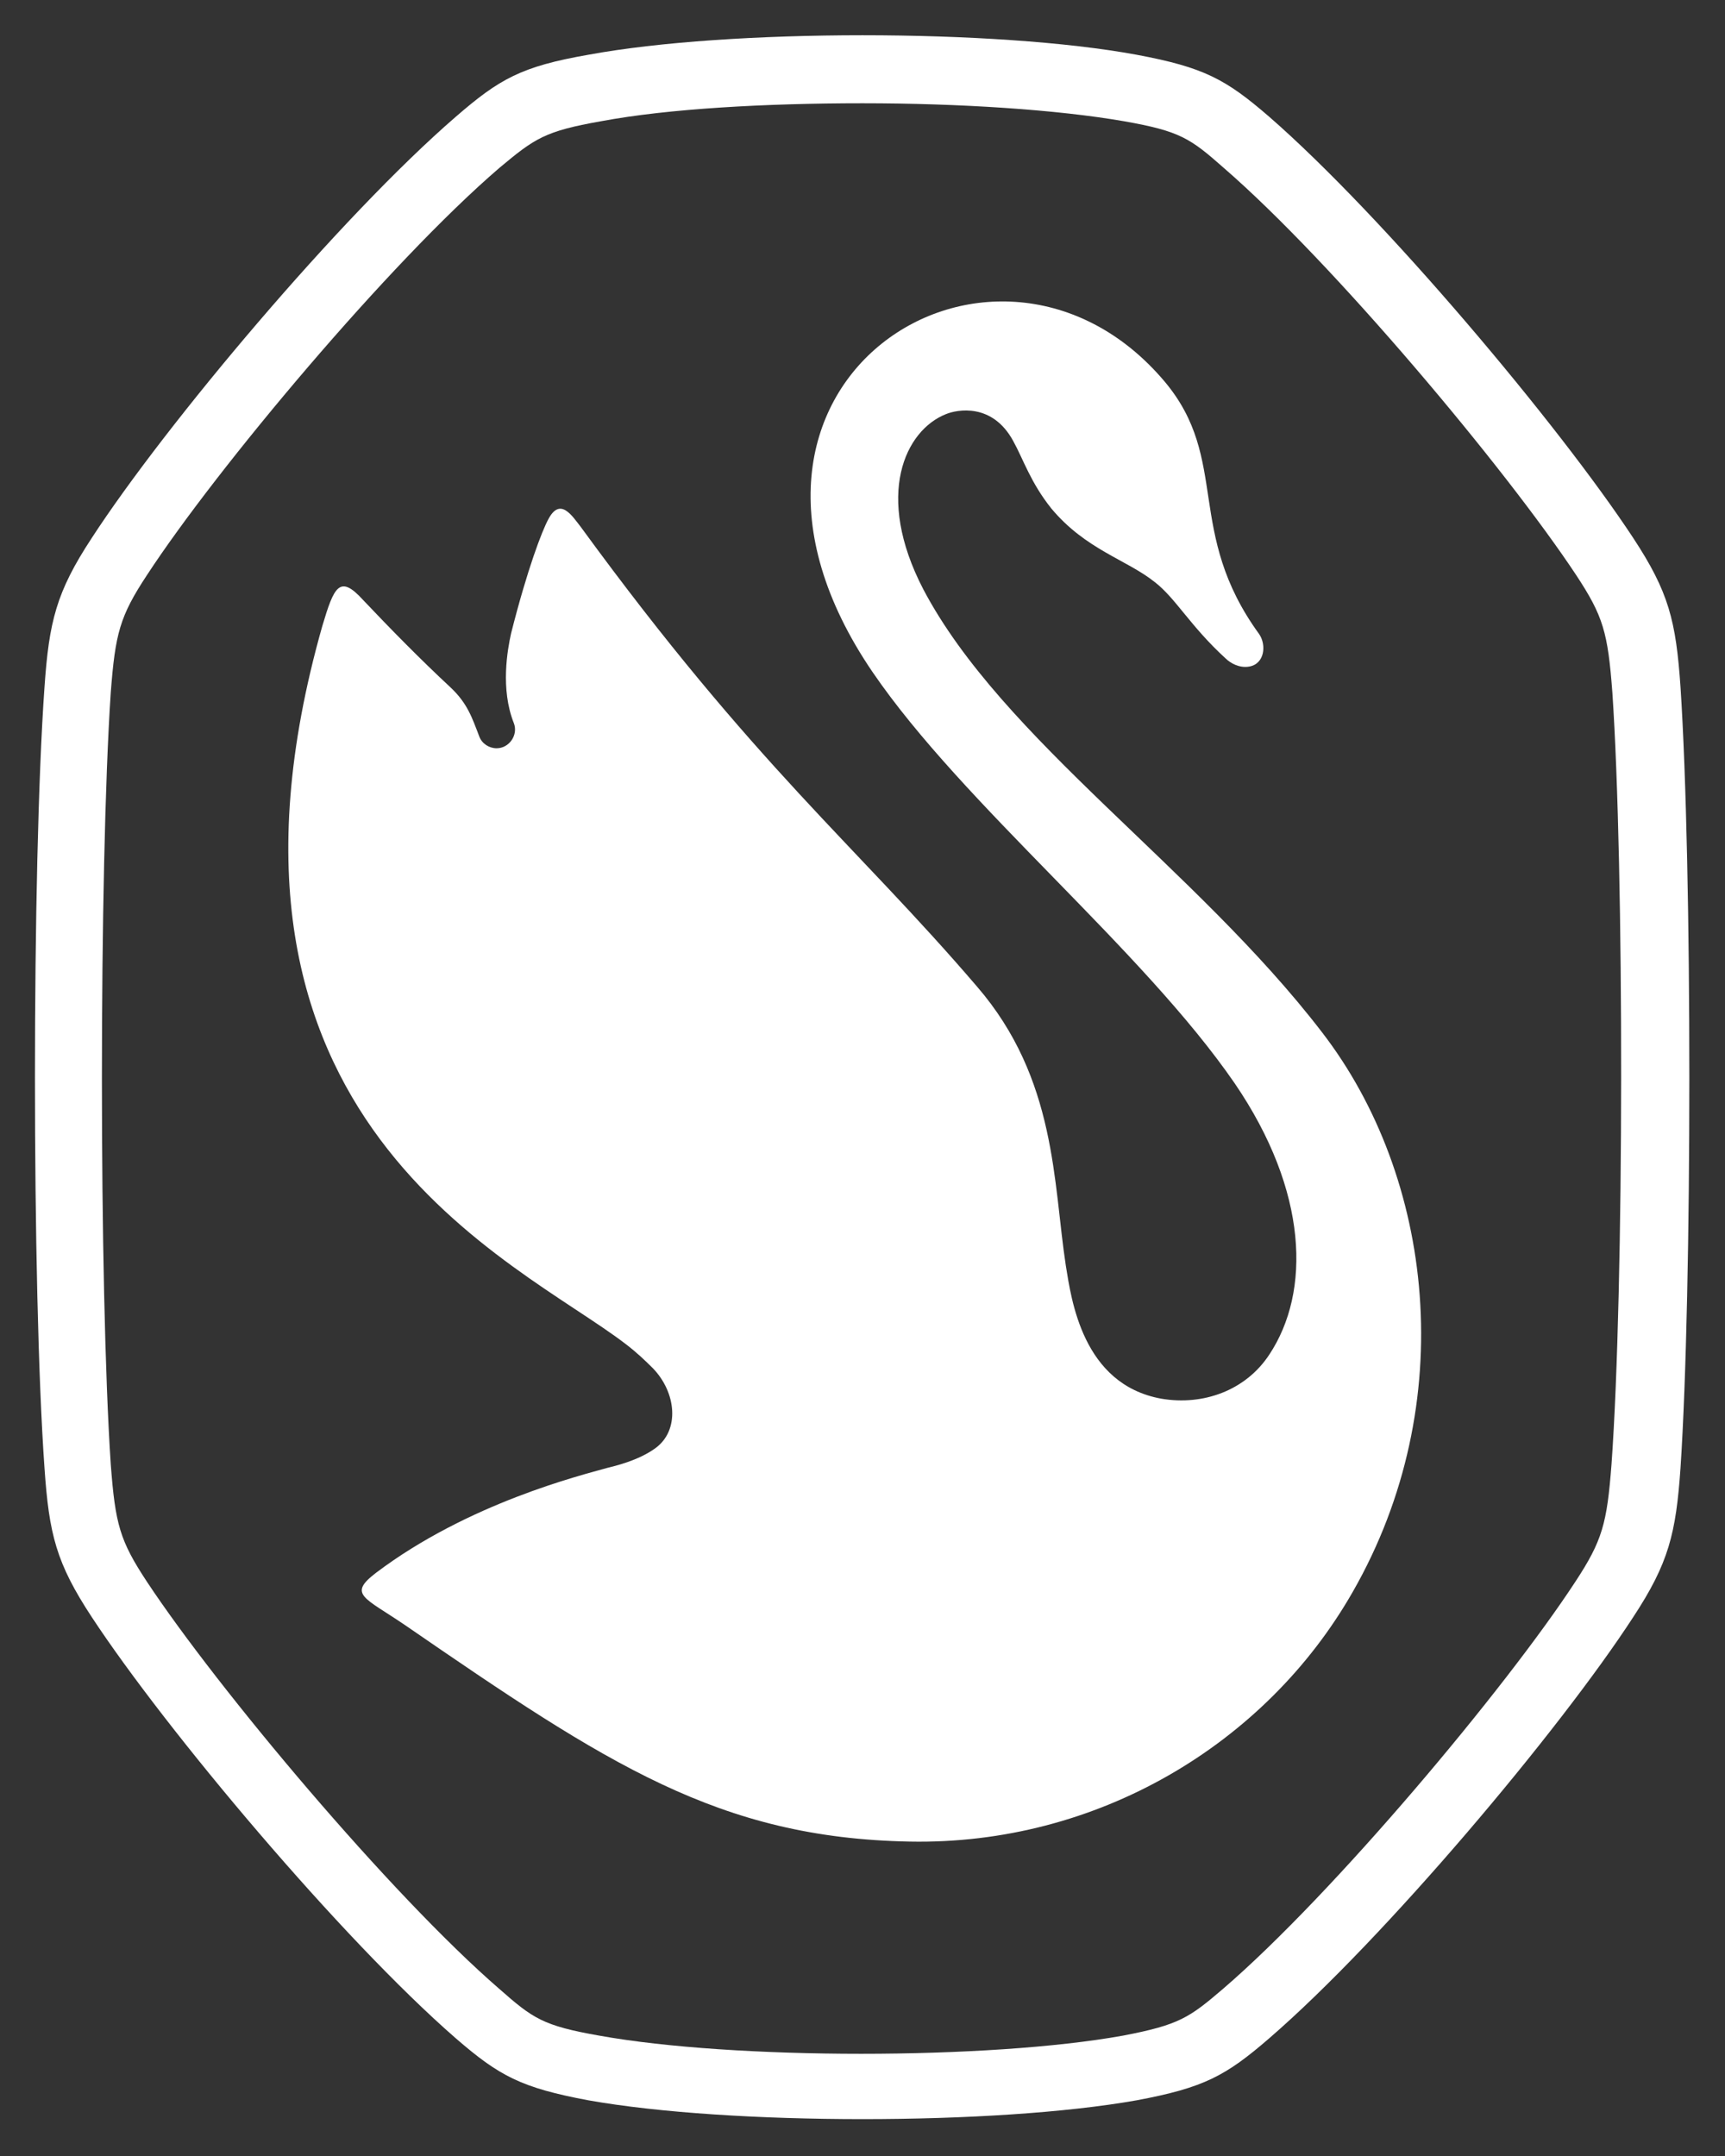
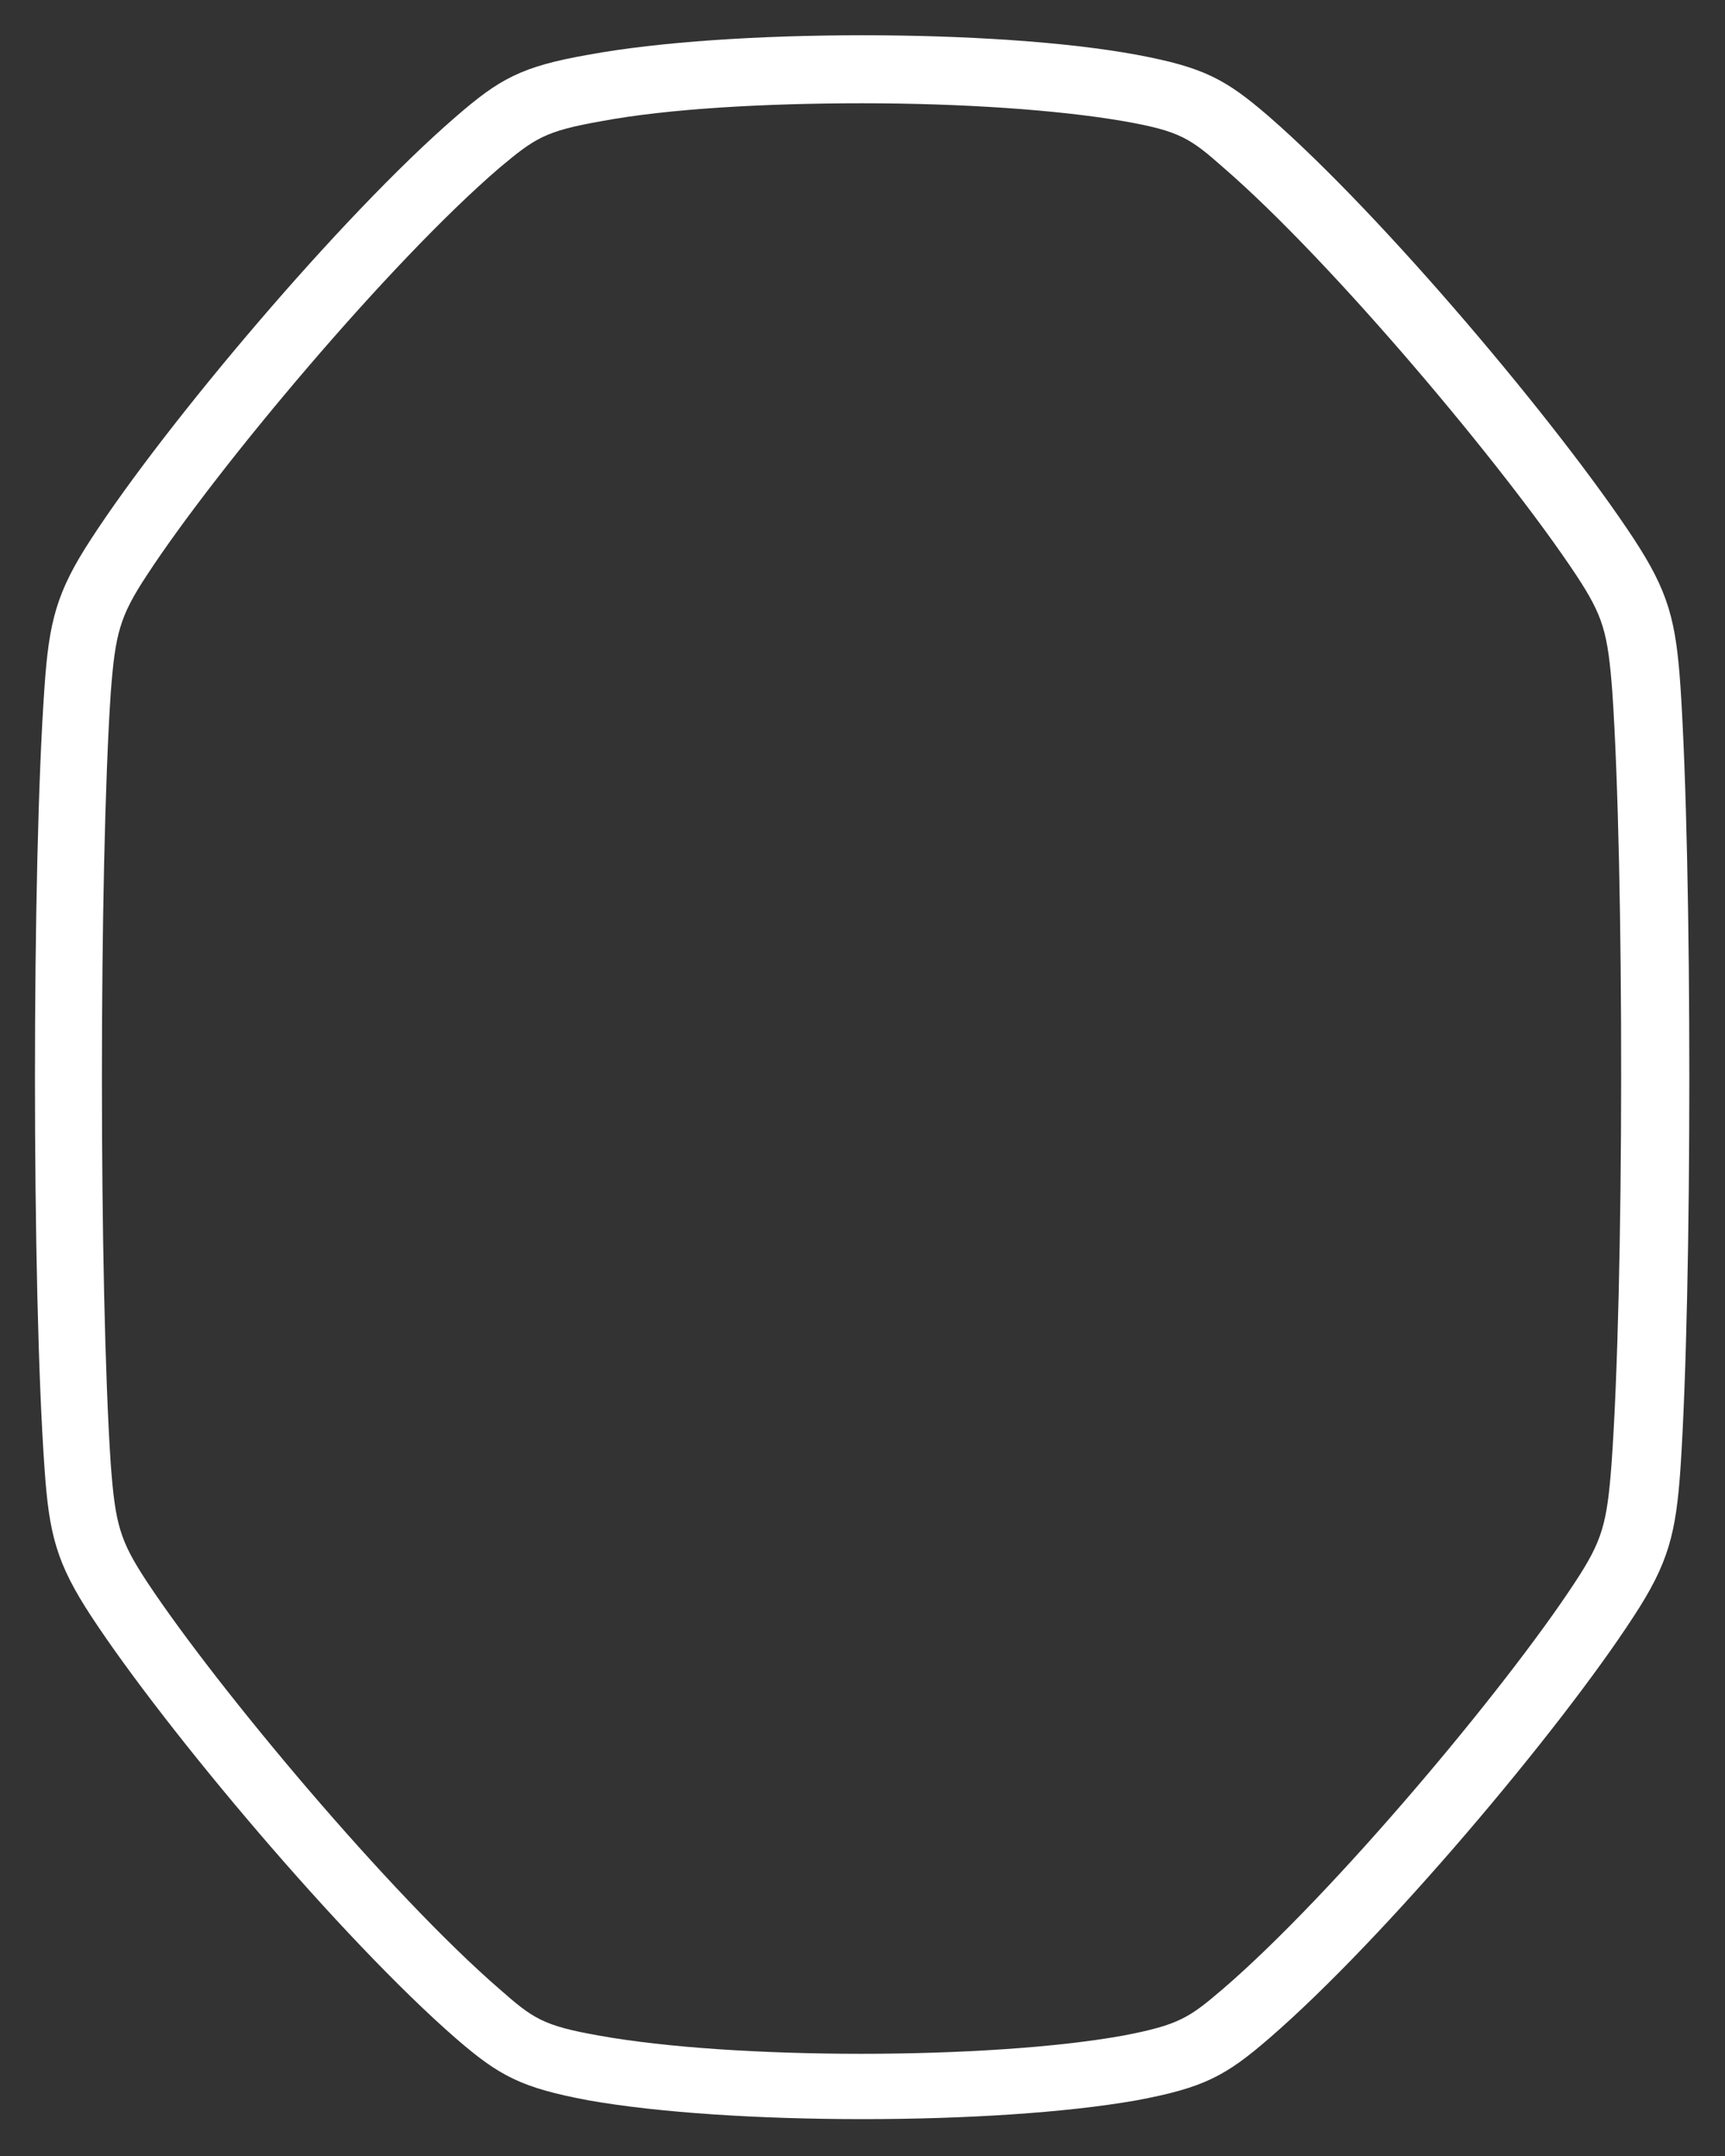
<svg xmlns="http://www.w3.org/2000/svg" width="24" height="30" viewBox="0 0 24 30" fill="none">
  <rect x="0" y="0" width="24" height="30" fill="#333333" stroke="none" />
  <path d="M23.381 9.562C23.318 8.637 23.217 8.237 22.724 7.487C21.688 5.912 19.25 3.012 17.659 1.625C17.052 1.1 16.749 0.937 15.815 0.762C13.857 0.4 10.143 0.4 8.185 0.762C7.25 0.925 6.947 1.1 6.341 1.625C4.737 3.012 2.299 5.912 1.276 7.487C0.783 8.237 0.682 8.65 0.619 9.562C0.442 12.05 0.442 17.937 0.619 20.425C0.682 21.35 0.783 21.75 1.276 22.5C2.311 24.075 4.749 26.975 6.341 28.362C6.947 28.887 7.25 29.05 8.185 29.225C9.17 29.4 10.585 29.487 12 29.487C13.415 29.487 14.829 29.4 15.815 29.225C16.749 29.05 17.052 28.887 17.659 28.362C19.263 26.975 21.701 24.075 22.724 22.5C23.217 21.75 23.318 21.337 23.381 20.425C23.545 17.95 23.545 12.05 23.381 9.562ZM22.421 20.375C22.358 21.2 22.294 21.437 21.916 22.012C20.943 23.5 18.543 26.362 17.015 27.675C16.547 28.075 16.408 28.175 15.625 28.325C13.756 28.662 10.206 28.662 8.337 28.325C7.553 28.187 7.415 28.087 6.947 27.675C5.431 26.362 3.031 23.5 2.046 22.012C1.667 21.437 1.604 21.212 1.541 20.375C1.377 17.912 1.377 12.1 1.541 9.637C1.604 8.812 1.667 8.575 2.046 8C3.019 6.512 5.419 3.65 6.947 2.337C7.44 1.925 7.579 1.825 8.362 1.687C9.297 1.512 10.648 1.437 12 1.437C13.351 1.437 14.703 1.525 15.638 1.687C16.421 1.825 16.56 1.925 17.027 2.337C18.543 3.65 20.943 6.512 21.928 8C22.307 8.575 22.37 8.8 22.433 9.637C22.598 12.087 22.598 17.912 22.421 20.375Z" fill="#fff" />
-   <path d="M18.392 14.362C19.945 16.375 20.324 19.525 18.821 22.15C17.608 24.275 15.259 25.675 12.657 25.625C10.004 25.575 8.45 24.55 5.634 22.612C5.065 22.225 4.838 22.187 5.229 21.887C6.518 20.912 8.097 20.525 8.45 20.425C8.551 20.4 8.88 20.325 9.12 20.15C9.461 19.9 9.41 19.375 9.082 19.037C8.981 18.937 8.867 18.825 8.703 18.7C7.187 17.537 2.526 15.612 4.484 8.712C4.648 8.162 4.724 7.987 5.053 8.35C5.419 8.737 5.861 9.187 6.265 9.562C6.505 9.787 6.568 9.987 6.669 10.25C6.707 10.35 6.808 10.412 6.909 10.412C7.086 10.412 7.213 10.225 7.149 10.062C6.96 9.587 7.061 9.037 7.111 8.812C7.339 7.912 7.541 7.387 7.629 7.225C7.794 6.912 7.958 7.175 8.084 7.337C10.509 10.662 11.899 11.75 13.591 13.725C14.703 15.012 14.652 16.462 14.829 17.612C14.905 18.075 15.057 19.262 16.156 19.462C16.737 19.562 17.33 19.35 17.659 18.85C18.24 17.975 18.202 16.575 17.179 15.075C15.89 13.2 13.402 11.2 12.139 9.35C9.398 5.325 13.869 2.537 16.206 5.312C17.116 6.4 16.484 7.4 17.52 8.825C17.621 8.975 17.596 9.237 17.381 9.275C17.242 9.3 17.116 9.225 17.052 9.162C16.56 8.712 16.358 8.325 16.067 8.1C15.676 7.787 15.107 7.65 14.627 7.075C14.337 6.712 14.236 6.387 14.097 6.137C13.806 5.6 13.314 5.7 13.162 5.762C12.594 5.987 12.164 6.887 12.846 8.2C13.945 10.287 16.636 12.075 18.392 14.362Z" fill="#fff" />
</svg>